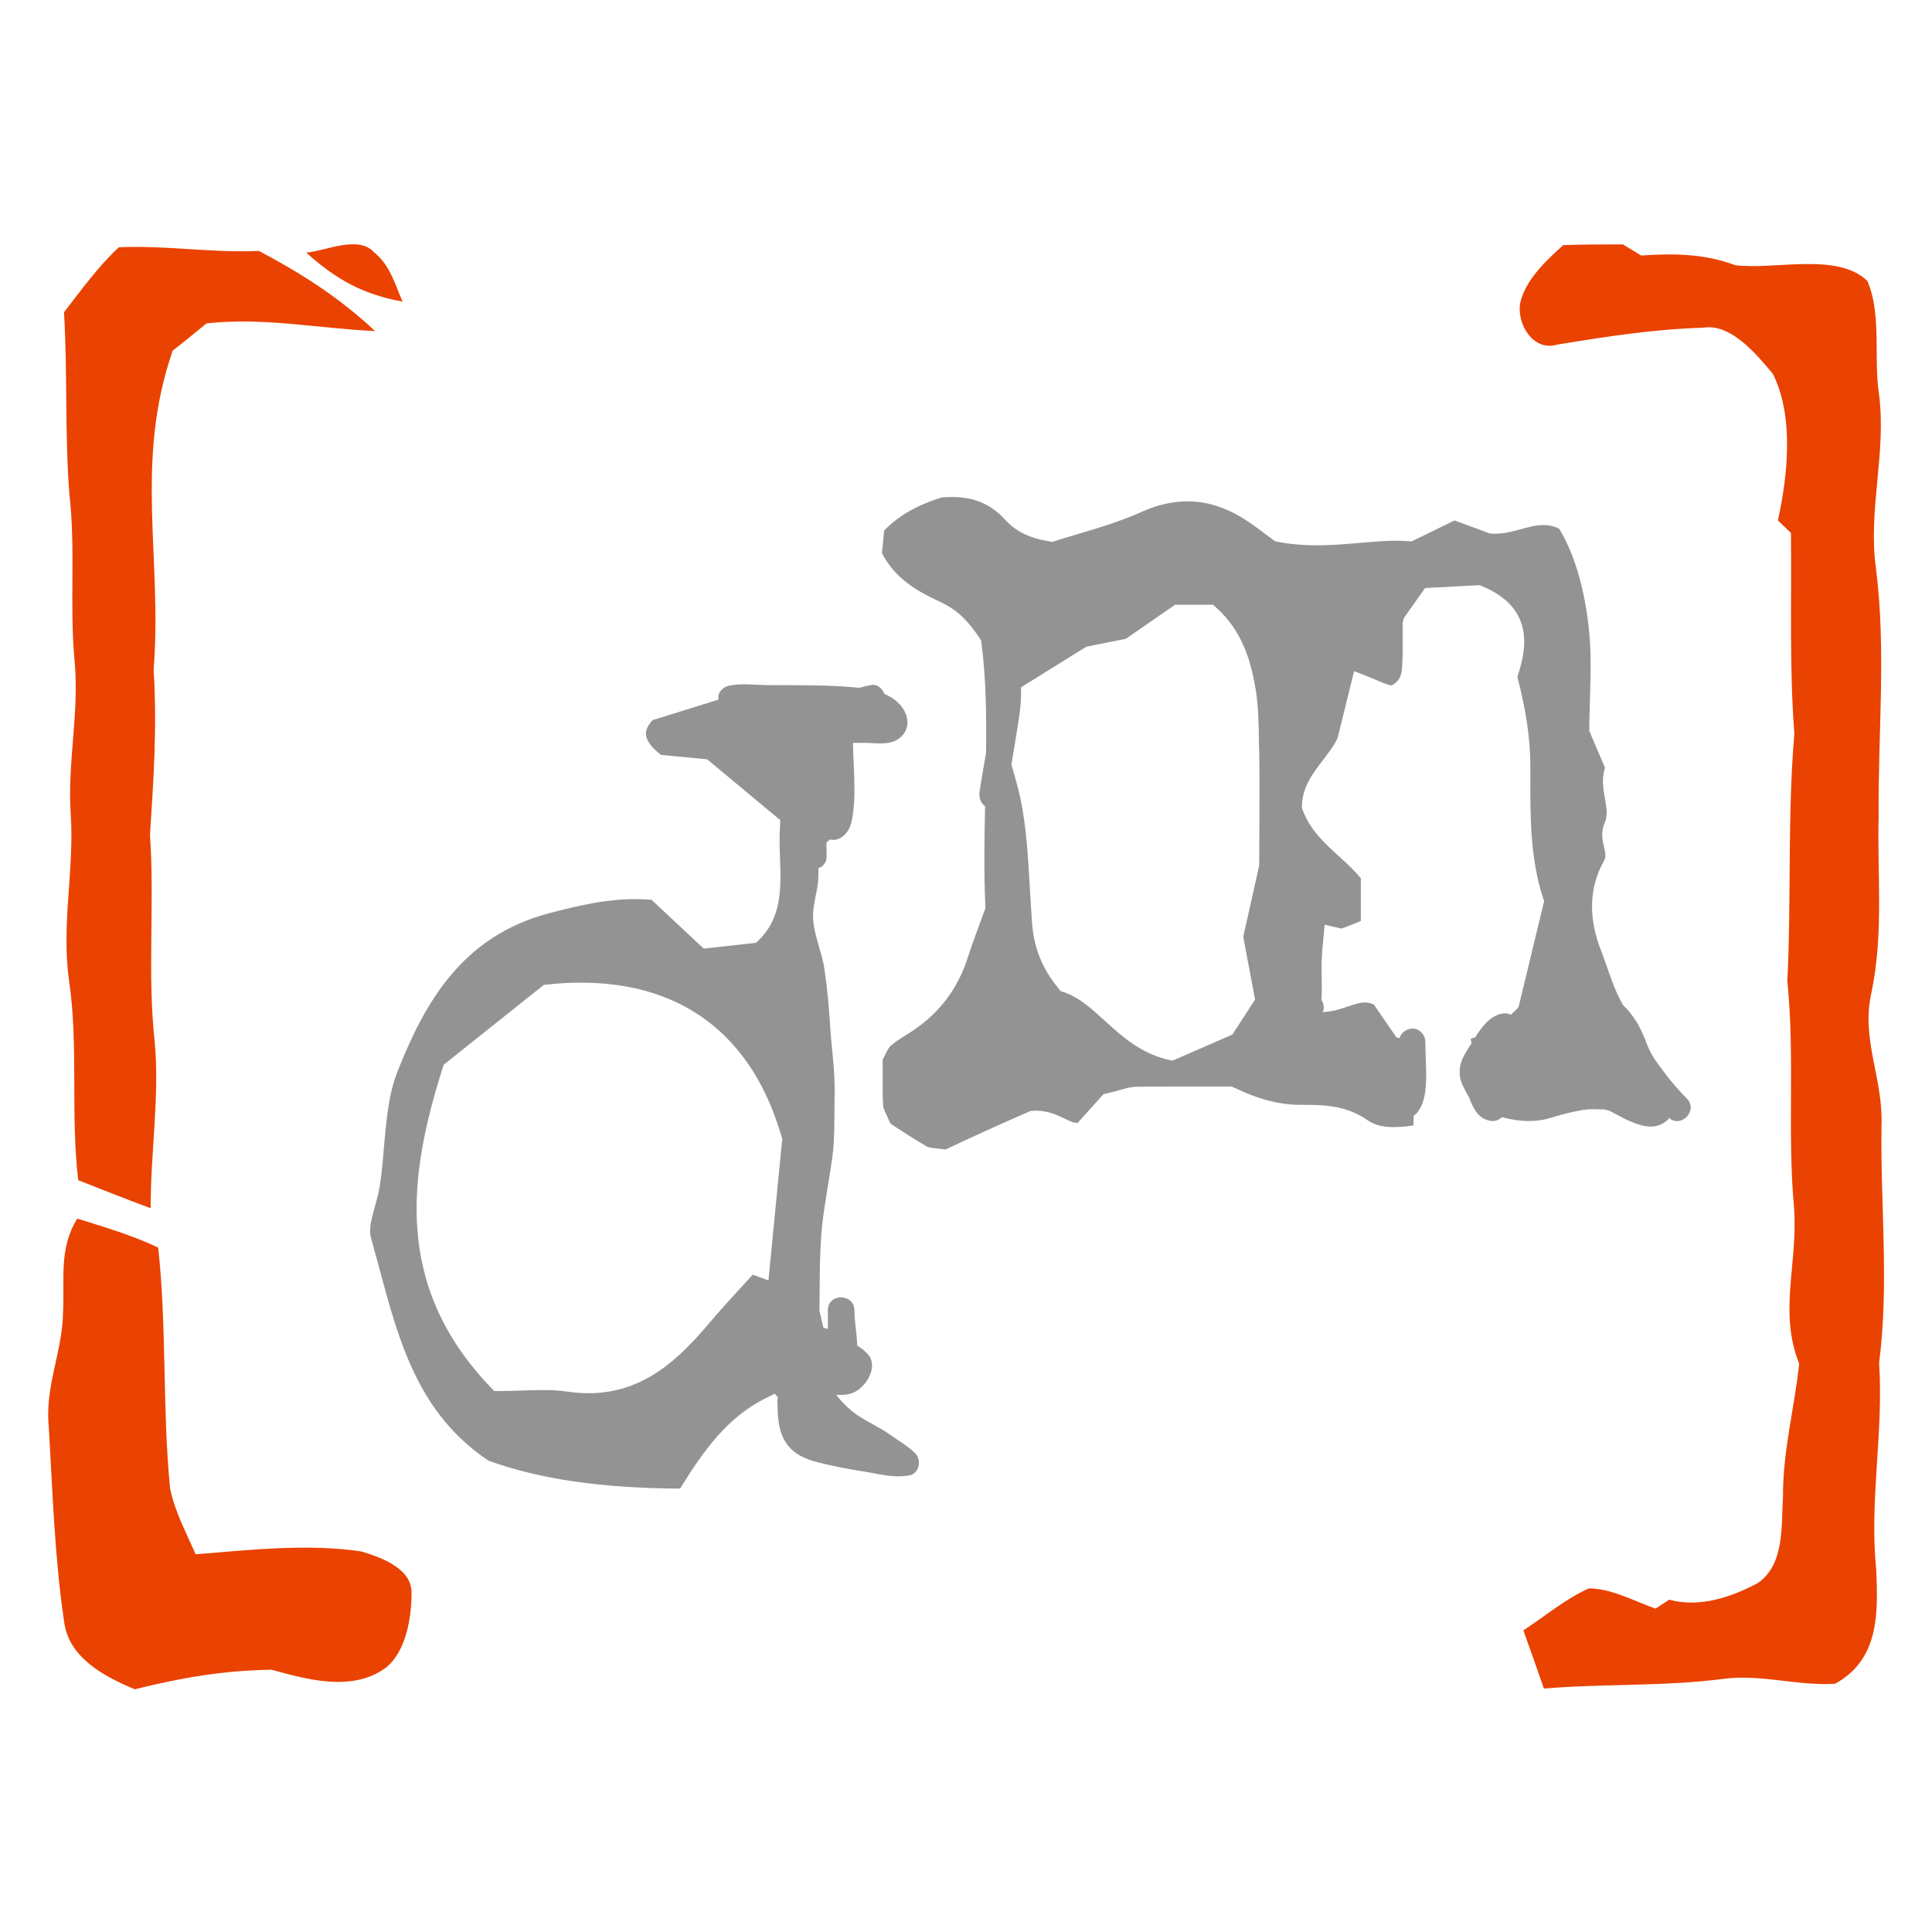
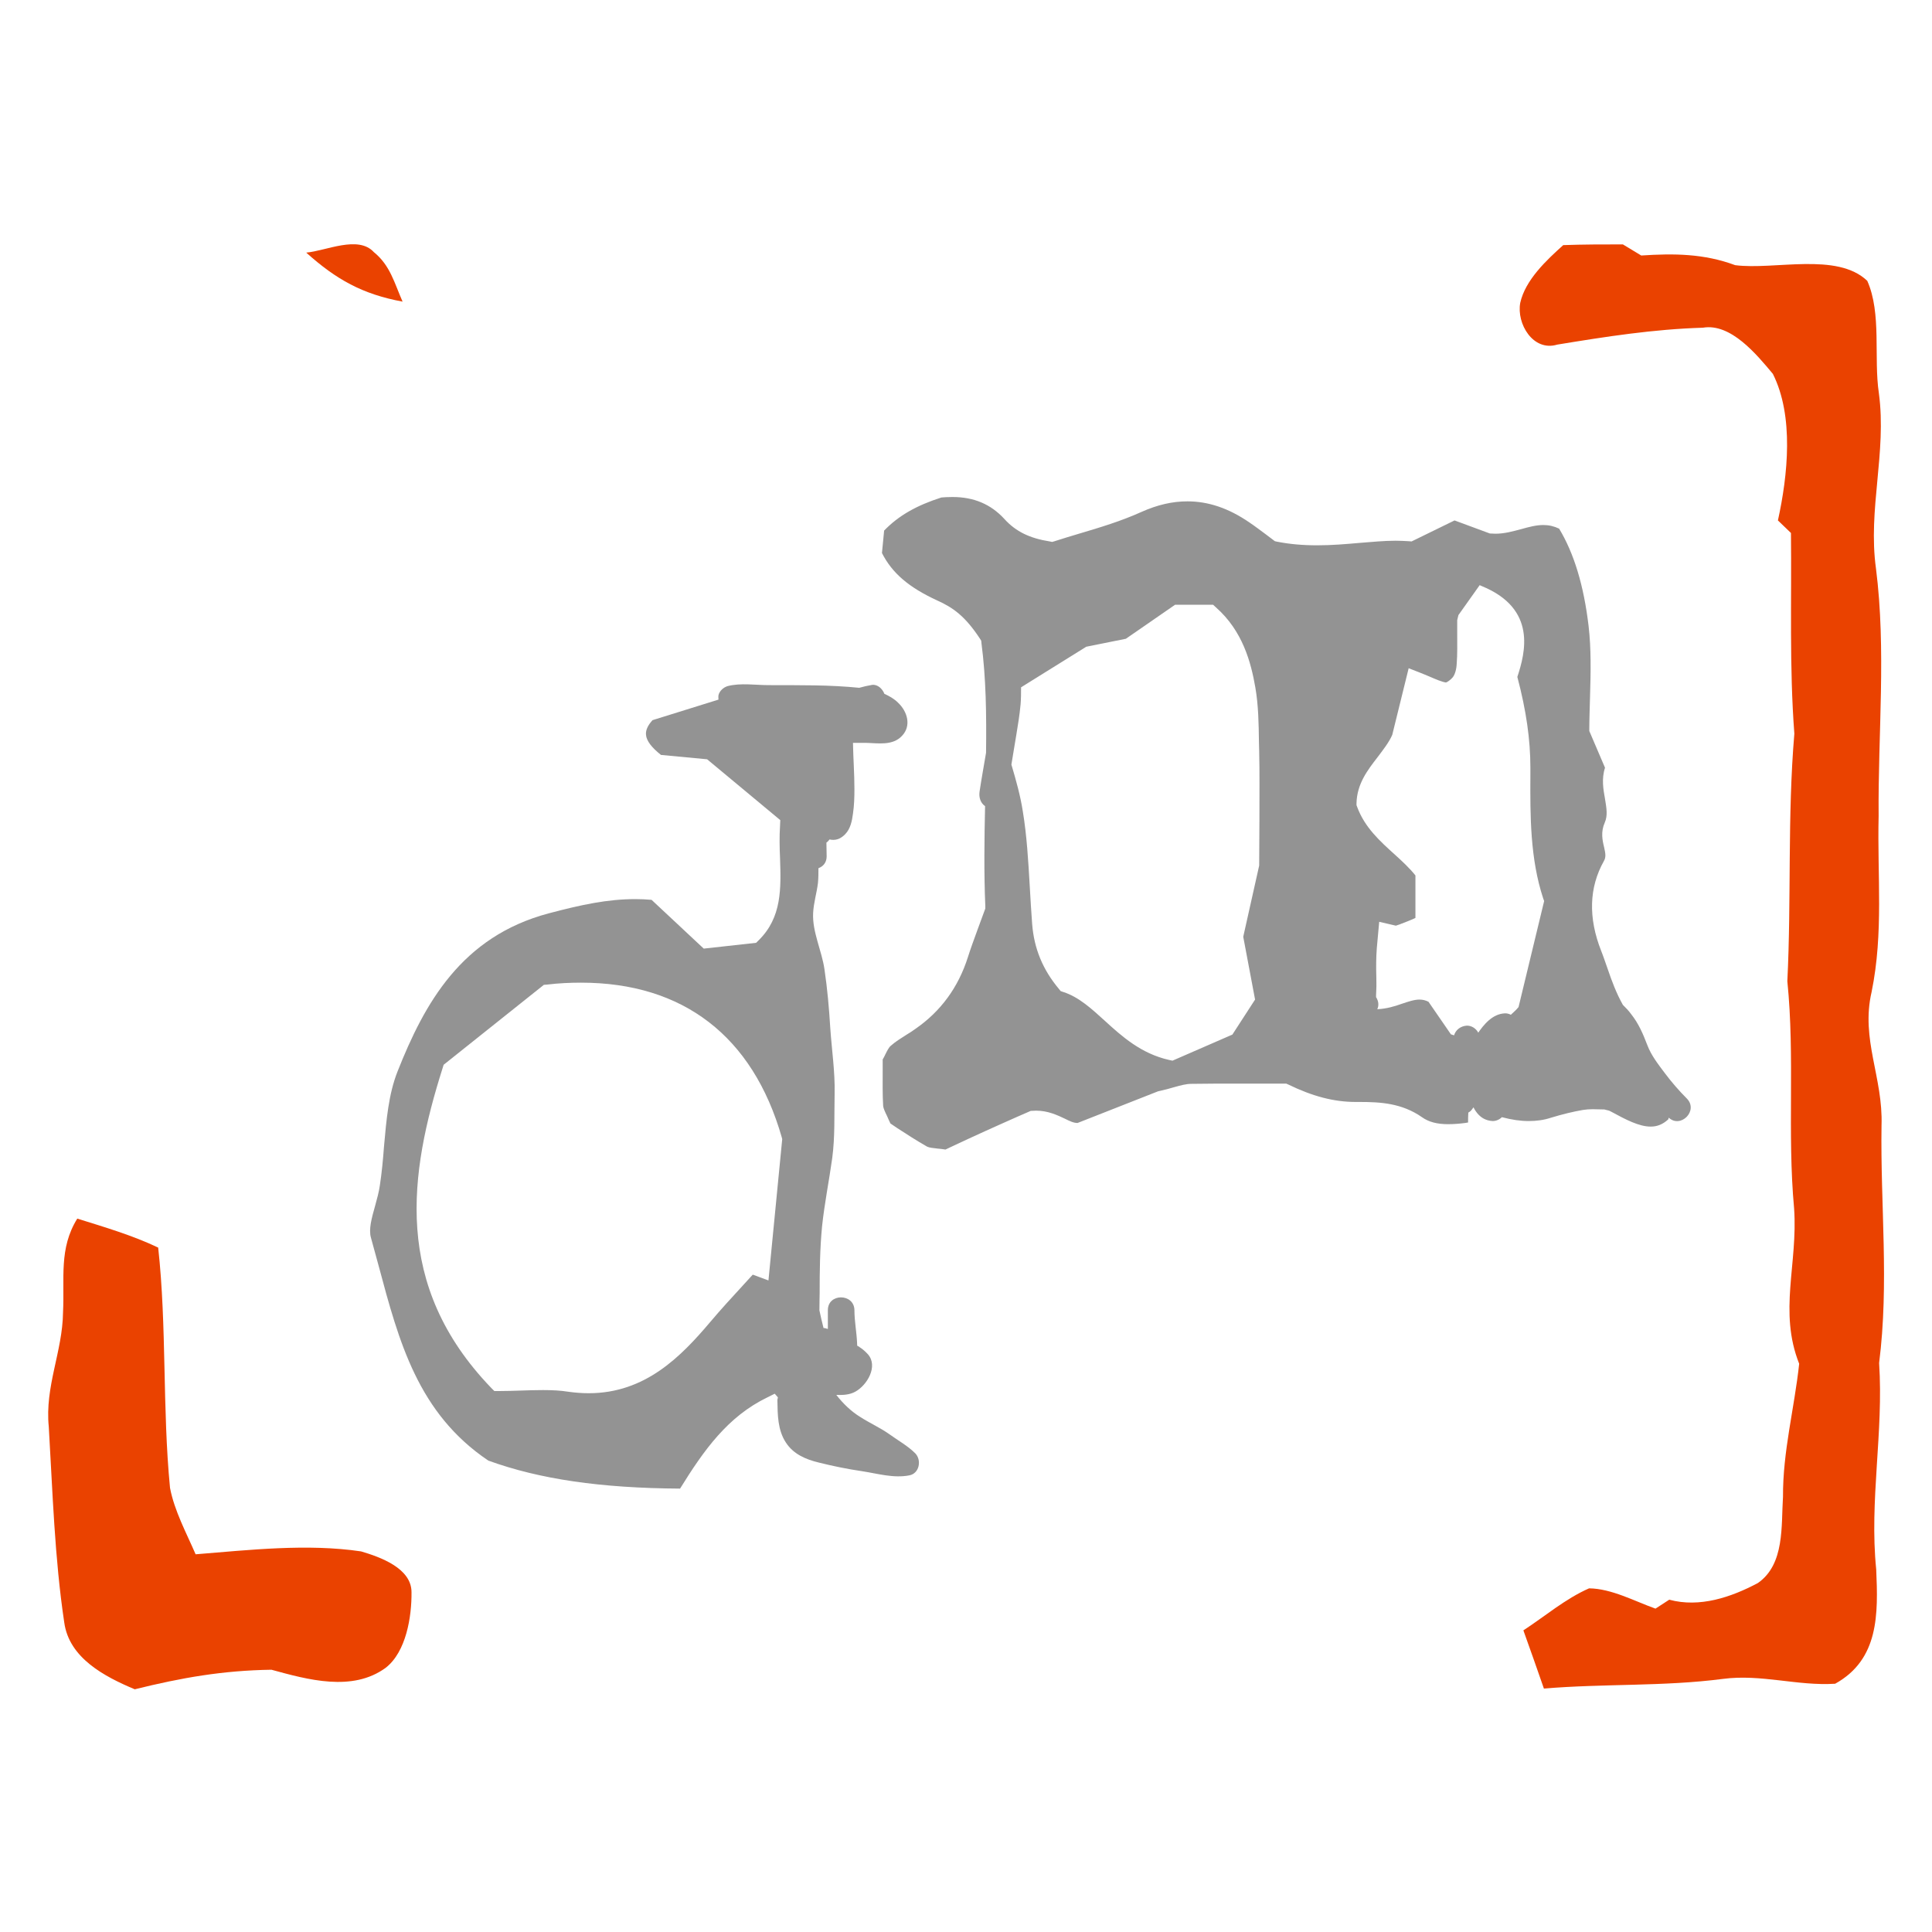
<svg xmlns="http://www.w3.org/2000/svg" version="1.0" id="Layer_1" x="0px" y="0px" viewBox="0 0 800 800" enable-background="new 0 0 800 800" xml:space="preserve">
  <path fill="#EA4200" d="M647.3,101.5c8.2-0.3,16.4-0.3,24.7-0.3c2.5,1.5,5.1,3.1,7.6,4.6c13.5-0.9,26-0.8,38.9,4  c16.2,2.1,42.2-5.5,54.7,6.5c6,13.5,2.6,31.8,4.8,46.5c3.3,24.6-4.6,48.1-1.2,72.6c4.3,33.7,0.8,68.5,1.1,102.5  c-0.6,24.9,2.1,48.2-2.9,72.8c-4.6,19.7,4.8,35.4,4.1,55.4c-0.5,33,3.2,65.3-1,98.3c1.9,28.8-4.1,56.9-1.2,85.5  c0.8,18.4,1.2,37.2-17,47.3c-15.6,1-30.7-4.1-46.5-2c-24.6,3.2-49.3,1.9-74.1,4c-2.8-8-5.6-16.1-8.5-24.1  c8.9-5.8,17.4-13.1,27.2-17.4c9.3,0.1,18.8,5.3,27.5,8.4c1.9-1.2,3.8-2.5,5.7-3.7c12.6,3.4,25.6-1,36.7-6.9  c11.2-7.8,9.6-23.7,10.4-35.7c-0.1-18.8,4.7-36.6,6.7-55.1c-8.6-21.7-0.5-41.2-2.1-64.3c-2.9-31.5,0.4-62.6-2.8-94.1  c1.7-34.3,0-68.3,2.9-102.5c-2.1-27.8-1.1-55.3-1.4-83.1c-1.8-1.7-3.6-3.5-5.4-5.2c4.1-18.7,6.7-43.2-2.1-60.7  c-6.7-8-17.4-21.1-29-19.1c-20.4,0.6-40.2,3.7-60.3,7c-10,3-16.9-8.7-15.3-17.3C631.6,115.9,640.4,107.7,647.3,101.5z" />
  <g>
-     <path fill="#EA4200" d="M49.2,102.4c19.3-0.9,38.6,2.4,58,1.5c17.6,9.3,33.6,19.5,48.1,33.2c-23.6-1.1-46-5.8-69.8-3.2   c-4.6,3.8-9.2,7.6-14,11.3c-16,46.3-4.2,85.8-7.9,132.1c1.5,23.2,0,45.3-1.5,68.5c2,28.7-1.2,57.3,2,86c2,22.7-1.8,45.7-1.7,68.5   c-10.1-3.7-20-7.7-30-11.6c-3.3-27.6,0.2-55.1-3.8-82.7c-3.3-23.2,2.2-45.5,0.7-68.7c-1.5-21.4,3.6-42.1,1.6-63.5   c-2.2-23.2,0.5-46.4-2.2-69.5c-1.9-24.9-0.7-50-2.2-75C33.7,120,40.7,110.3,49.2,102.4z" />
    <path fill="#EA4200" d="M126.8,104.6c8.2-0.7,21.5-7.3,28-0.2c6.8,5.5,8.5,12.8,11.9,20.5C150,121.8,139.2,115.7,126.8,104.6z" />
    <path fill="#EA4200" d="M32,504.6c11.2,3.5,22.8,6.9,33.5,12c3.6,32.7,1.7,66.6,4.9,99.5c1.8,9.5,6.8,18.7,10.6,27.5   c22.3-1.8,46.3-4.5,68.5-1.2c7.8,2.3,20.9,6.9,20.9,16.9c0.1,10.1-2.2,24.7-10.7,31.3c-13.8,10.1-32.3,4.9-47.3,0.8   c-20.2,0.3-37.2,3.3-56.6,8.1c-12.4-5.2-27.2-12.9-29.2-27.7c-4-26.7-4.8-54-6.4-81c-1.7-16.7,5.7-31.1,5.9-47.4   C26.8,529.3,24.3,517,32,504.6z" />
  </g>
  <g>
    <path fill="#939393" d="M379,601.8c2.7,2.8,1.7,8.3-2.4,9.1c-6.5,1.3-13.1-0.7-19.6-1.7c-6.1-0.9-12-2.1-18-3.6   c-5.4-1.3-10.5-3.5-13.6-8.3c-3.4-5.2-3.4-11.5-3.5-17.5c0-0.5,0.2-0.8,0.2-1.2l-1.3-1.5l-3,1.5c-16.4,7.9-26.3,21.8-36.2,37.8   c-32.9-0.2-58.2-3.9-79.4-11.6c-29.1-19.6-37-49.2-45.4-80.6c-1.1-3.9-2.1-7.8-3.2-11.7c-1-3.5,0.3-8.1,1.7-13.1   c0.8-2.9,1.6-5.8,2-8.6c0.8-5.3,1.3-10.6,1.7-16c1-11.2,1.9-21.7,5.6-31.1c11.2-28.3,26.5-55.9,62.6-65.5   c13.6-3.6,24.4-5.9,35.9-5.9c2.2,0,4.4,0.1,6.7,0.3l21.6,20.2l21.7-2.4l1.1-1.1c9.6-9.5,9.2-21.4,8.8-33.9c-0.2-4.4-0.3-8.9,0-13.6   l0.1-2.2l-30.3-25.2l-19.1-1.8c-3.8-3-6-5.8-6.2-8.3c-0.2-1.9,0.7-3.9,2.7-6.1l27.3-8.5c0-0.6-0.1-1.1,0-1.8   c0.4-1.8,2.1-3.3,3.8-3.8c5.4-1.4,11.5-0.4,17-0.4c6.3,0,12.7,0,19,0.1c6.2,0.1,12.4,0.4,18.5,1c1.8-0.5,3.5-0.9,5.3-1.2   c2.3-0.3,4.3,1.6,5.1,3.7c2,0.9,4,2,5.7,3.7c3.8,3.6,5.6,9.5,1.6,13.7c-3.9,4.2-10,3-15,2.9c-1.8,0-3.5,0-5.3,0   c0.1,6.3,0.6,12.7,0.6,19.1c0,3.4-0.1,6.8-0.6,10.2c-0.4,3-1,6.2-3.2,8.5c-2.1,2.2-4.3,2.7-6.5,2.2c-0.4,0.5-0.8,1-1.3,1.3   c0,1.9,0.1,3.8,0.1,5.7c0,2.6-1.5,4.2-3.4,4.9c0,2,0,4-0.2,6.1c-0.5,4.2-1.8,8.2-2,12.5c-0.4,7.7,3.6,15.6,4.7,23.3   c1.2,8.1,1.9,16.1,2.4,24.3c0.6,8.9,2,18.2,1.8,27.1c-0.2,9,0.2,17.9-1,26.8c-1.3,9.4-3.2,18.7-4.2,28.2c-0.9,9.3-1,18.5-1,27.8   c0,0.8-0.1,3.7-0.1,7c0.5,2.4,1.1,4.9,1.7,7.3c0.6,0,1.2,0.2,1.8,0.4c0-2.6,0-5.2,0-7.8c0-7.1,10.9-7,11,0c0,4.6,0.9,9,1.1,13.6   c0,0.4,0,0.8,0.1,1.2c0.3,0.1,0.9,0.4,0.9,0.5c1.3,0.8,2.5,1.9,3.5,3c4.3,4.9-0.3,12.8-5.3,15.5c-2.4,1.3-5.1,1.4-7.8,1.3   c2.8,3.6,6.1,6.8,10,9.2c3.9,2.5,8.2,4.4,12,7.1C371.9,596.5,375.9,598.7,379,601.8L379,601.8z M323.9,471.7l-0.2-0.8   c-12-41.8-40.8-64-83.1-64c-4.5,0-9.2,0.2-14.1,0.8l-1.3,0.1l-41.5,33.1l-0.4,1.3c-13.8,43.6-20.9,89.9,20.1,132.5l1.3,1.3h1.9   c3,0,6-0.1,9.1-0.2c3-0.1,6.1-0.2,9.2-0.2c4.1,0,7.4,0.2,10.5,0.7c2.9,0.4,5.7,0.6,8.4,0.6c23.4,0,38.2-15.2,50.3-29.5   c4.3-5.1,8.8-10,13.4-15l4.2-4.6l6.5,2.4L323.9,471.7z" />
  </g>
  <g>
-     <path fill="#939393" d="M698.5,454.9c4.9,5-2.6,12.5-7.5,7.9c-0.1,0.3-0.1,0.4-0.2,0.7c-2.3,2.1-4.6,3-7.3,3   c-4.8,0-10.3-2.9-16.2-6.1l-1-0.5l-2-0.5c0,0-4-0.1-4.9-0.1c-1.3,0-2.6,0.1-3.9,0.3c-4.1,0.7-8.6,1.8-13.2,3.2   c-3,1-6.1,1.4-9.3,1.4c-3.4,0-6.9-0.5-11.1-1.6c-1,1-2.4,1.6-3.8,1.6c-5.8-0.3-8-5.1-9.8-9.8c0,0,0,0,0,0c-0.4-0.6-0.7-1.3-1.1-1.9   c-0.7-1.3-1.3-2.6-1.9-3.9c-1.1-2.8-1.2-6-0.2-8.9c0.9-2.6,2.3-4.7,3.8-7c0.2-0.2,0.3-0.5,0.4-0.7c-0.1-0.6-0.2-1.2-0.3-1.8   c0.6-0.2,1.2-0.5,1.9-0.7c0.3-0.4,0.5-0.8,0.8-1.3c2.7-4,6.3-8.4,11.5-8.6c0.9,0,1.7,0.2,2.4,0.6c0.8-0.8,1.7-1.5,2.5-2.4l0.7-0.8   l10.6-43.9L639,372c-5.4-16.4-5.4-34-5.3-51v-3.1c0-11.6-1.7-23.6-5.4-37.6c3.2-9.8,8.3-28.2-14.7-37.6l-0.9-0.4l-22.6,1.2   l-8.8,12.4l-0.5,2.1l0,5.8c0,4.2,0.1,8.2-0.2,12.1c-0.1,2.4-0.7,4.5-1.6,5.7c-0.8,1-2.3,2.1-2.9,2.2c-1.9-0.3-4.3-1.4-6.9-2.5   c-1.3-0.5-2.5-1.1-3.9-1.6l-4.6-1.8l-6.8,27.6c-1.3,3-3.7,6.1-6.2,9.4c-4.1,5.3-8.4,10.9-8.6,18.9l0,0.8l0.3,0.8   c3.1,8.4,9.4,14.1,15.5,19.6c3.2,2.9,6.2,5.7,8.6,8.7v17.6c-2.1,1-4.3,1.8-6.6,2.7l-1.5,0.5l-6.9-1.6c-0.3,3.6-0.7,7.3-1,11   c-0.3,3.9-0.3,7.7-0.2,11.6c0,1.8,0.1,3.5,0,5.3c0,0.8-0.1,1.7-0.1,2.5c0,0.7,0,0.9,0,0.8c1.1,1.7,1.2,3.5,0.5,5   c3.9-0.2,7.2-1.2,10-2.2c2.7-0.9,5.2-1.8,7.5-1.8c1.3,0,2.5,0.3,3.7,0.9l9.3,13.5l1.3,0.4c0.7-2.3,2.7-3.8,5.2-4   c3-0.1,5.5,2.6,5.5,5.5c0,5.5,0.5,10.9,0.3,16.4c-0.2,4.8-0.8,9.7-4.1,13.4c-0.3,0.3-0.7,0.5-1,0.7c-0.1,1.4-0.1,2.7-0.1,4.1   c-0.4,0.1-0.8,0.1-1.2,0.2c-2.3,0.3-4.7,0.5-7.1,0.5c-4.5,0-8-0.9-10.8-2.9c-8.3-5.8-17.2-6.3-25.7-6.3h-1.7   c-9,0-17.8-2.3-27.9-7.2l-0.9-0.4l-20.8,0c-6.1,0-12.2,0-18.4,0.1c-2.3,0-4.4,0.6-7.3,1.4c-1.4,0.4-3.1,0.9-5.3,1.4l-1.3,0.3   L446.2,465c-1.7,0-3.3-0.8-5.1-1.7c-3.2-1.5-7.1-3.4-12.1-3.4l-2.2,0.1l-5.5,2.4c-4,1.8-8.6,3.8-13.2,5.9   c-4.6,2.1-9.2,4.2-13.2,6.1l-3.4,1.6c-1.2-0.2-2.3-0.3-3.3-0.4c-1.9-0.2-3.5-0.4-4.3-0.8c-4.4-2.5-8.7-5.3-12.4-7.7l-2.8-1.9   c-0.5-1.1-1-2.1-1.4-3.1c-0.9-1.8-1.5-3.2-1.6-4.1c-0.3-5-0.2-10.1-0.2-14.9l0-4.4c0.4-0.7,0.8-1.4,1.1-2.1c0.8-1.6,1.5-3,2.3-3.6   c1.9-1.7,4.2-3.1,6.4-4.5c1.3-0.8,2.6-1.6,3.8-2.5c10.4-7.2,17.7-17.1,21.7-29.7c1.1-3.5,2.4-7,4-11.4l3.2-8.7l0-0.9   c-0.6-14-0.4-27.9-0.1-41.5c-1.9-1.3-2.6-3.6-2.3-5.9c0.8-5.4,1.8-10.8,2.7-16.2c0.2-15.8,0-30.9-1.9-45.4l-0.1-1l-0.5-0.8   c-6.1-9.3-11.1-12.9-17.8-15.9c-11.7-5.4-18.6-11.3-22.8-19.6l0.9-9.3c6-6.2,13.4-10.4,23.7-13.7c1-0.1,2.8-0.2,4.6-0.2   c8.9,0,15.9,3,21.5,9.1c4.7,5.2,10.5,8,18.8,9.3l1,0.2l1-0.3c3.3-1.1,6.8-2.1,10.4-3.2c8.4-2.5,17.1-5.1,25.5-8.9   c6.7-3,12.9-4.4,19.1-4.4c8.6,0,17,2.8,25.6,8.7c2.4,1.6,4.7,3.4,6.9,5l3.7,2.8l0.9,0.2c5.1,1,10.5,1.5,16.6,1.5   c6.1,0,11.9-0.5,17.6-1c5.1-0.4,10.1-0.9,14.9-0.9c1.8,0,3.6,0.1,5.4,0.2l1.2,0.1l17.8-8.7l14.6,5.4c0,0,1.7,0.1,2.3,0.1   c3.8,0,7.3-1,10.7-1.9c3.2-0.9,6.2-1.7,9.2-1.7c2.3,0,4.4,0.5,6.5,1.5c6.2,10.3,10.2,23.5,12.2,40.3c1.1,9.5,0.9,19.1,0.6,29.2   c-0.1,4.5-0.3,8.9-0.3,13.4v0.9l6.5,15.2c-1.5,4.6-0.7,9,0,12.9c0.6,3.7,1.2,6.9-0.1,9.8c-1.7,3.8-1,7.3-0.3,10.1   c0.6,2.7,0.9,4.2-0.1,5.9c-6.1,10.9-6.5,23.4-1.1,37.1c1,2.5,1.8,5,2.7,7.5c1.7,5,3.6,10.1,6.3,14.9c1.2,1.2,2.4,2.4,3.4,3.8   c3.1,3.9,4.9,8.1,6.7,12.8c1.6,4.3,4.6,8.1,7.3,11.7C692.1,448,695.2,451.6,698.5,454.9L698.5,454.9z M521.5,339.6   c0-11,0.1-19.7-0.1-28.5l-0.1-3.9c-0.1-7.4-0.2-15.1-1.5-22.6c-1.8-10.3-5.2-23.3-16.3-33.1l-1.2-1.1h-15.7l-20.4,14.1l-16.4,3.3   l-27,16.8c0,2.4,0,4.7-0.2,7.1c-0.4,4.3-1.1,8.6-1.8,12.8c-0.7,4-1.3,8-2,12.1c1.9,6.4,3.7,12.8,4.7,19.2   c1.7,10.2,2.3,20.9,2.9,31.2c0.3,5.2,0.6,10.5,1,15.7c0.8,10.1,4.4,18.8,11,26.7l0.8,1l1.2,0.4c6.4,2.1,11.6,6.9,17.1,11.9   c7,6.4,15,13.6,26.6,16.2l1.4,0.3l24.8-10.8l9.4-14.5l-4.9-26l6.6-29.5L521.5,339.6L521.5,339.6z" />
+     <path fill="#939393" d="M698.5,454.9c4.9,5-2.6,12.5-7.5,7.9c-0.1,0.3-0.1,0.4-0.2,0.7c-2.3,2.1-4.6,3-7.3,3   c-4.8,0-10.3-2.9-16.2-6.1l-1-0.5l-2-0.5c0,0-4-0.1-4.9-0.1c-1.3,0-2.6,0.1-3.9,0.3c-4.1,0.7-8.6,1.8-13.2,3.2   c-3,1-6.1,1.4-9.3,1.4c-3.4,0-6.9-0.5-11.1-1.6c-1,1-2.4,1.6-3.8,1.6c-5.8-0.3-8-5.1-9.8-9.8c0,0,0,0,0,0c-0.4-0.6-0.7-1.3-1.1-1.9   c-0.7-1.3-1.3-2.6-1.9-3.9c-1.1-2.8-1.2-6-0.2-8.9c0.9-2.6,2.3-4.7,3.8-7c0.2-0.2,0.3-0.5,0.4-0.7c-0.1-0.6-0.2-1.2-0.3-1.8   c0.6-0.2,1.2-0.5,1.9-0.7c0.3-0.4,0.5-0.8,0.8-1.3c2.7-4,6.3-8.4,11.5-8.6c0.9,0,1.7,0.2,2.4,0.6c0.8-0.8,1.7-1.5,2.5-2.4l0.7-0.8   l10.6-43.9L639,372c-5.4-16.4-5.4-34-5.3-51v-3.1c0-11.6-1.7-23.6-5.4-37.6c3.2-9.8,8.3-28.2-14.7-37.6l-0.9-0.4l-8.8,12.4l-0.5,2.1l0,5.8c0,4.2,0.1,8.2-0.2,12.1c-0.1,2.4-0.7,4.5-1.6,5.7c-0.8,1-2.3,2.1-2.9,2.2c-1.9-0.3-4.3-1.4-6.9-2.5   c-1.3-0.5-2.5-1.1-3.9-1.6l-4.6-1.8l-6.8,27.6c-1.3,3-3.7,6.1-6.2,9.4c-4.1,5.3-8.4,10.9-8.6,18.9l0,0.8l0.3,0.8   c3.1,8.4,9.4,14.1,15.5,19.6c3.2,2.9,6.2,5.7,8.6,8.7v17.6c-2.1,1-4.3,1.8-6.6,2.7l-1.5,0.5l-6.9-1.6c-0.3,3.6-0.7,7.3-1,11   c-0.3,3.9-0.3,7.7-0.2,11.6c0,1.8,0.1,3.5,0,5.3c0,0.8-0.1,1.7-0.1,2.5c0,0.7,0,0.9,0,0.8c1.1,1.7,1.2,3.5,0.5,5   c3.9-0.2,7.2-1.2,10-2.2c2.7-0.9,5.2-1.8,7.5-1.8c1.3,0,2.5,0.3,3.7,0.9l9.3,13.5l1.3,0.4c0.7-2.3,2.7-3.8,5.2-4   c3-0.1,5.5,2.6,5.5,5.5c0,5.5,0.5,10.9,0.3,16.4c-0.2,4.8-0.8,9.7-4.1,13.4c-0.3,0.3-0.7,0.5-1,0.7c-0.1,1.4-0.1,2.7-0.1,4.1   c-0.4,0.1-0.8,0.1-1.2,0.2c-2.3,0.3-4.7,0.5-7.1,0.5c-4.5,0-8-0.9-10.8-2.9c-8.3-5.8-17.2-6.3-25.7-6.3h-1.7   c-9,0-17.8-2.3-27.9-7.2l-0.9-0.4l-20.8,0c-6.1,0-12.2,0-18.4,0.1c-2.3,0-4.4,0.6-7.3,1.4c-1.4,0.4-3.1,0.9-5.3,1.4l-1.3,0.3   L446.2,465c-1.7,0-3.3-0.8-5.1-1.7c-3.2-1.5-7.1-3.4-12.1-3.4l-2.2,0.1l-5.5,2.4c-4,1.8-8.6,3.8-13.2,5.9   c-4.6,2.1-9.2,4.2-13.2,6.1l-3.4,1.6c-1.2-0.2-2.3-0.3-3.3-0.4c-1.9-0.2-3.5-0.4-4.3-0.8c-4.4-2.5-8.7-5.3-12.4-7.7l-2.8-1.9   c-0.5-1.1-1-2.1-1.4-3.1c-0.9-1.8-1.5-3.2-1.6-4.1c-0.3-5-0.2-10.1-0.2-14.9l0-4.4c0.4-0.7,0.8-1.4,1.1-2.1c0.8-1.6,1.5-3,2.3-3.6   c1.9-1.7,4.2-3.1,6.4-4.5c1.3-0.8,2.6-1.6,3.8-2.5c10.4-7.2,17.7-17.1,21.7-29.7c1.1-3.5,2.4-7,4-11.4l3.2-8.7l0-0.9   c-0.6-14-0.4-27.9-0.1-41.5c-1.9-1.3-2.6-3.6-2.3-5.9c0.8-5.4,1.8-10.8,2.7-16.2c0.2-15.8,0-30.9-1.9-45.4l-0.1-1l-0.5-0.8   c-6.1-9.3-11.1-12.9-17.8-15.9c-11.7-5.4-18.6-11.3-22.8-19.6l0.9-9.3c6-6.2,13.4-10.4,23.7-13.7c1-0.1,2.8-0.2,4.6-0.2   c8.9,0,15.9,3,21.5,9.1c4.7,5.2,10.5,8,18.8,9.3l1,0.2l1-0.3c3.3-1.1,6.8-2.1,10.4-3.2c8.4-2.5,17.1-5.1,25.5-8.9   c6.7-3,12.9-4.4,19.1-4.4c8.6,0,17,2.8,25.6,8.7c2.4,1.6,4.7,3.4,6.9,5l3.7,2.8l0.9,0.2c5.1,1,10.5,1.5,16.6,1.5   c6.1,0,11.9-0.5,17.6-1c5.1-0.4,10.1-0.9,14.9-0.9c1.8,0,3.6,0.1,5.4,0.2l1.2,0.1l17.8-8.7l14.6,5.4c0,0,1.7,0.1,2.3,0.1   c3.8,0,7.3-1,10.7-1.9c3.2-0.9,6.2-1.7,9.2-1.7c2.3,0,4.4,0.5,6.5,1.5c6.2,10.3,10.2,23.5,12.2,40.3c1.1,9.5,0.9,19.1,0.6,29.2   c-0.1,4.5-0.3,8.9-0.3,13.4v0.9l6.5,15.2c-1.5,4.6-0.7,9,0,12.9c0.6,3.7,1.2,6.9-0.1,9.8c-1.7,3.8-1,7.3-0.3,10.1   c0.6,2.7,0.9,4.2-0.1,5.9c-6.1,10.9-6.5,23.4-1.1,37.1c1,2.5,1.8,5,2.7,7.5c1.7,5,3.6,10.1,6.3,14.9c1.2,1.2,2.4,2.4,3.4,3.8   c3.1,3.9,4.9,8.1,6.7,12.8c1.6,4.3,4.6,8.1,7.3,11.7C692.1,448,695.2,451.6,698.5,454.9L698.5,454.9z M521.5,339.6   c0-11,0.1-19.7-0.1-28.5l-0.1-3.9c-0.1-7.4-0.2-15.1-1.5-22.6c-1.8-10.3-5.2-23.3-16.3-33.1l-1.2-1.1h-15.7l-20.4,14.1l-16.4,3.3   l-27,16.8c0,2.4,0,4.7-0.2,7.1c-0.4,4.3-1.1,8.6-1.8,12.8c-0.7,4-1.3,8-2,12.1c1.9,6.4,3.7,12.8,4.7,19.2   c1.7,10.2,2.3,20.9,2.9,31.2c0.3,5.2,0.6,10.5,1,15.7c0.8,10.1,4.4,18.8,11,26.7l0.8,1l1.2,0.4c6.4,2.1,11.6,6.9,17.1,11.9   c7,6.4,15,13.6,26.6,16.2l1.4,0.3l24.8-10.8l9.4-14.5l-4.9-26l6.6-29.5L521.5,339.6L521.5,339.6z" />
  </g>
  <g>
</g>
  <g>
</g>
  <g>
</g>
  <g>
</g>
  <g>
</g>
  <g>
</g>
</svg>